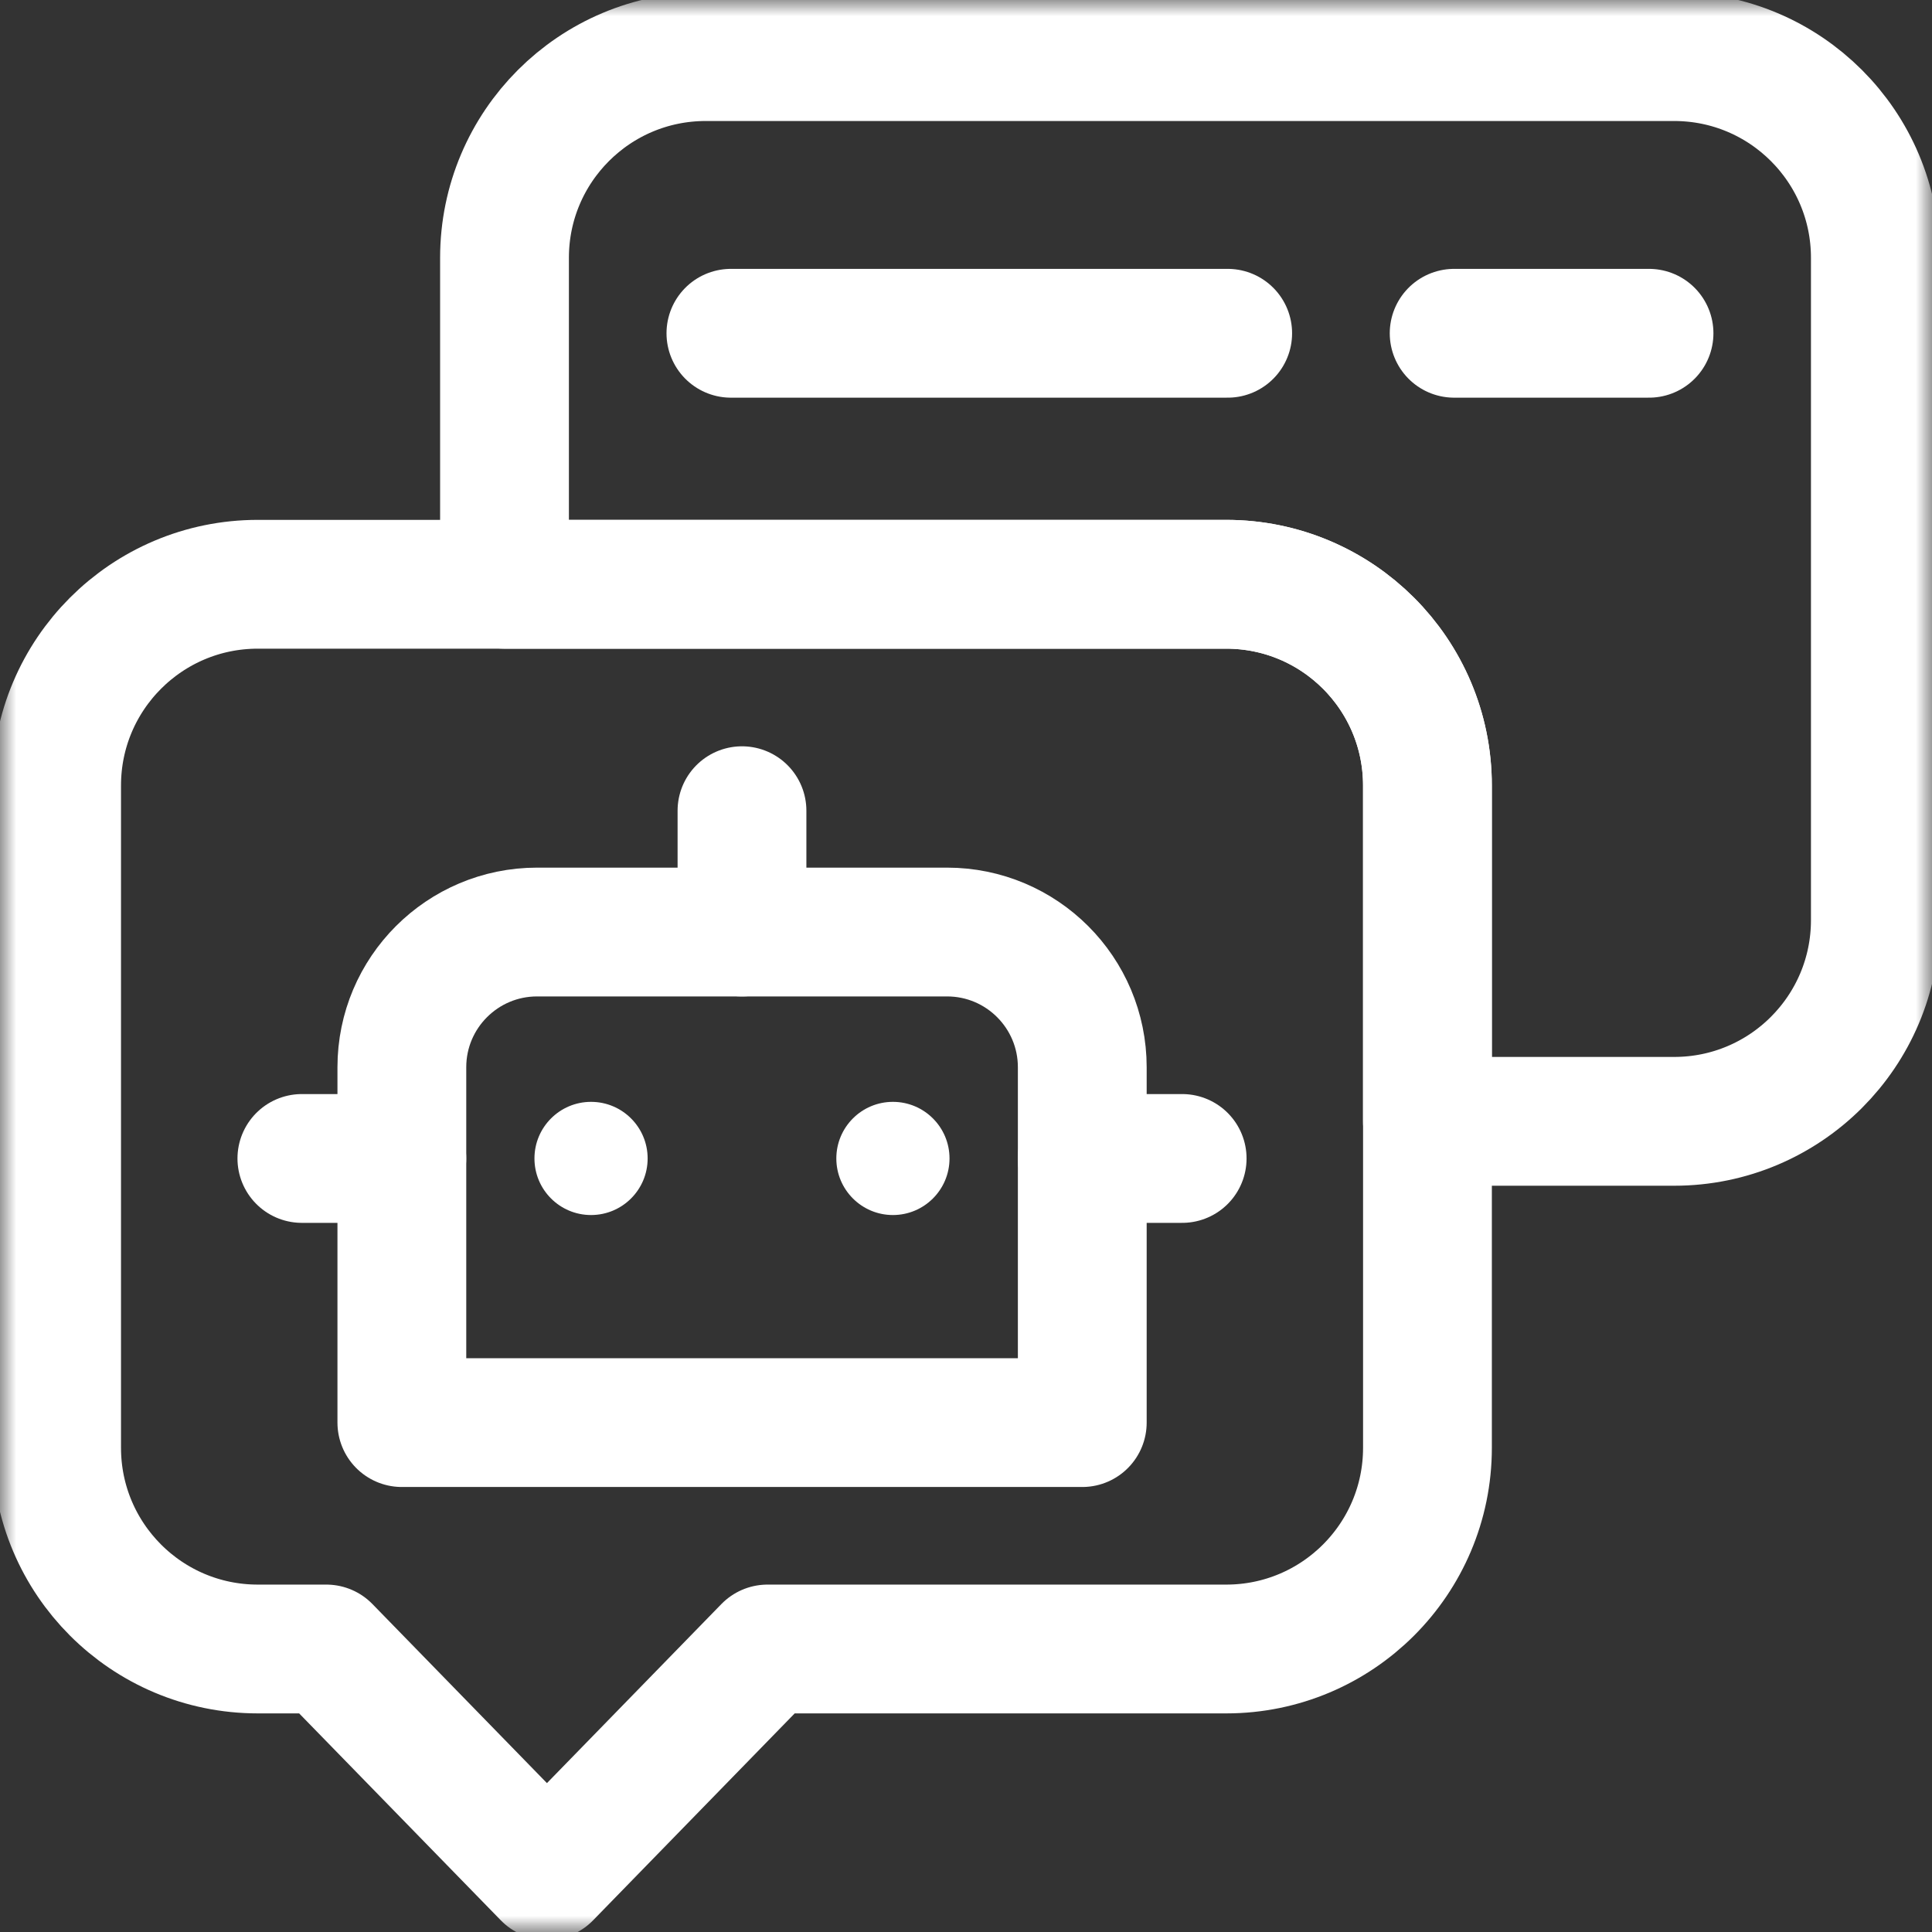
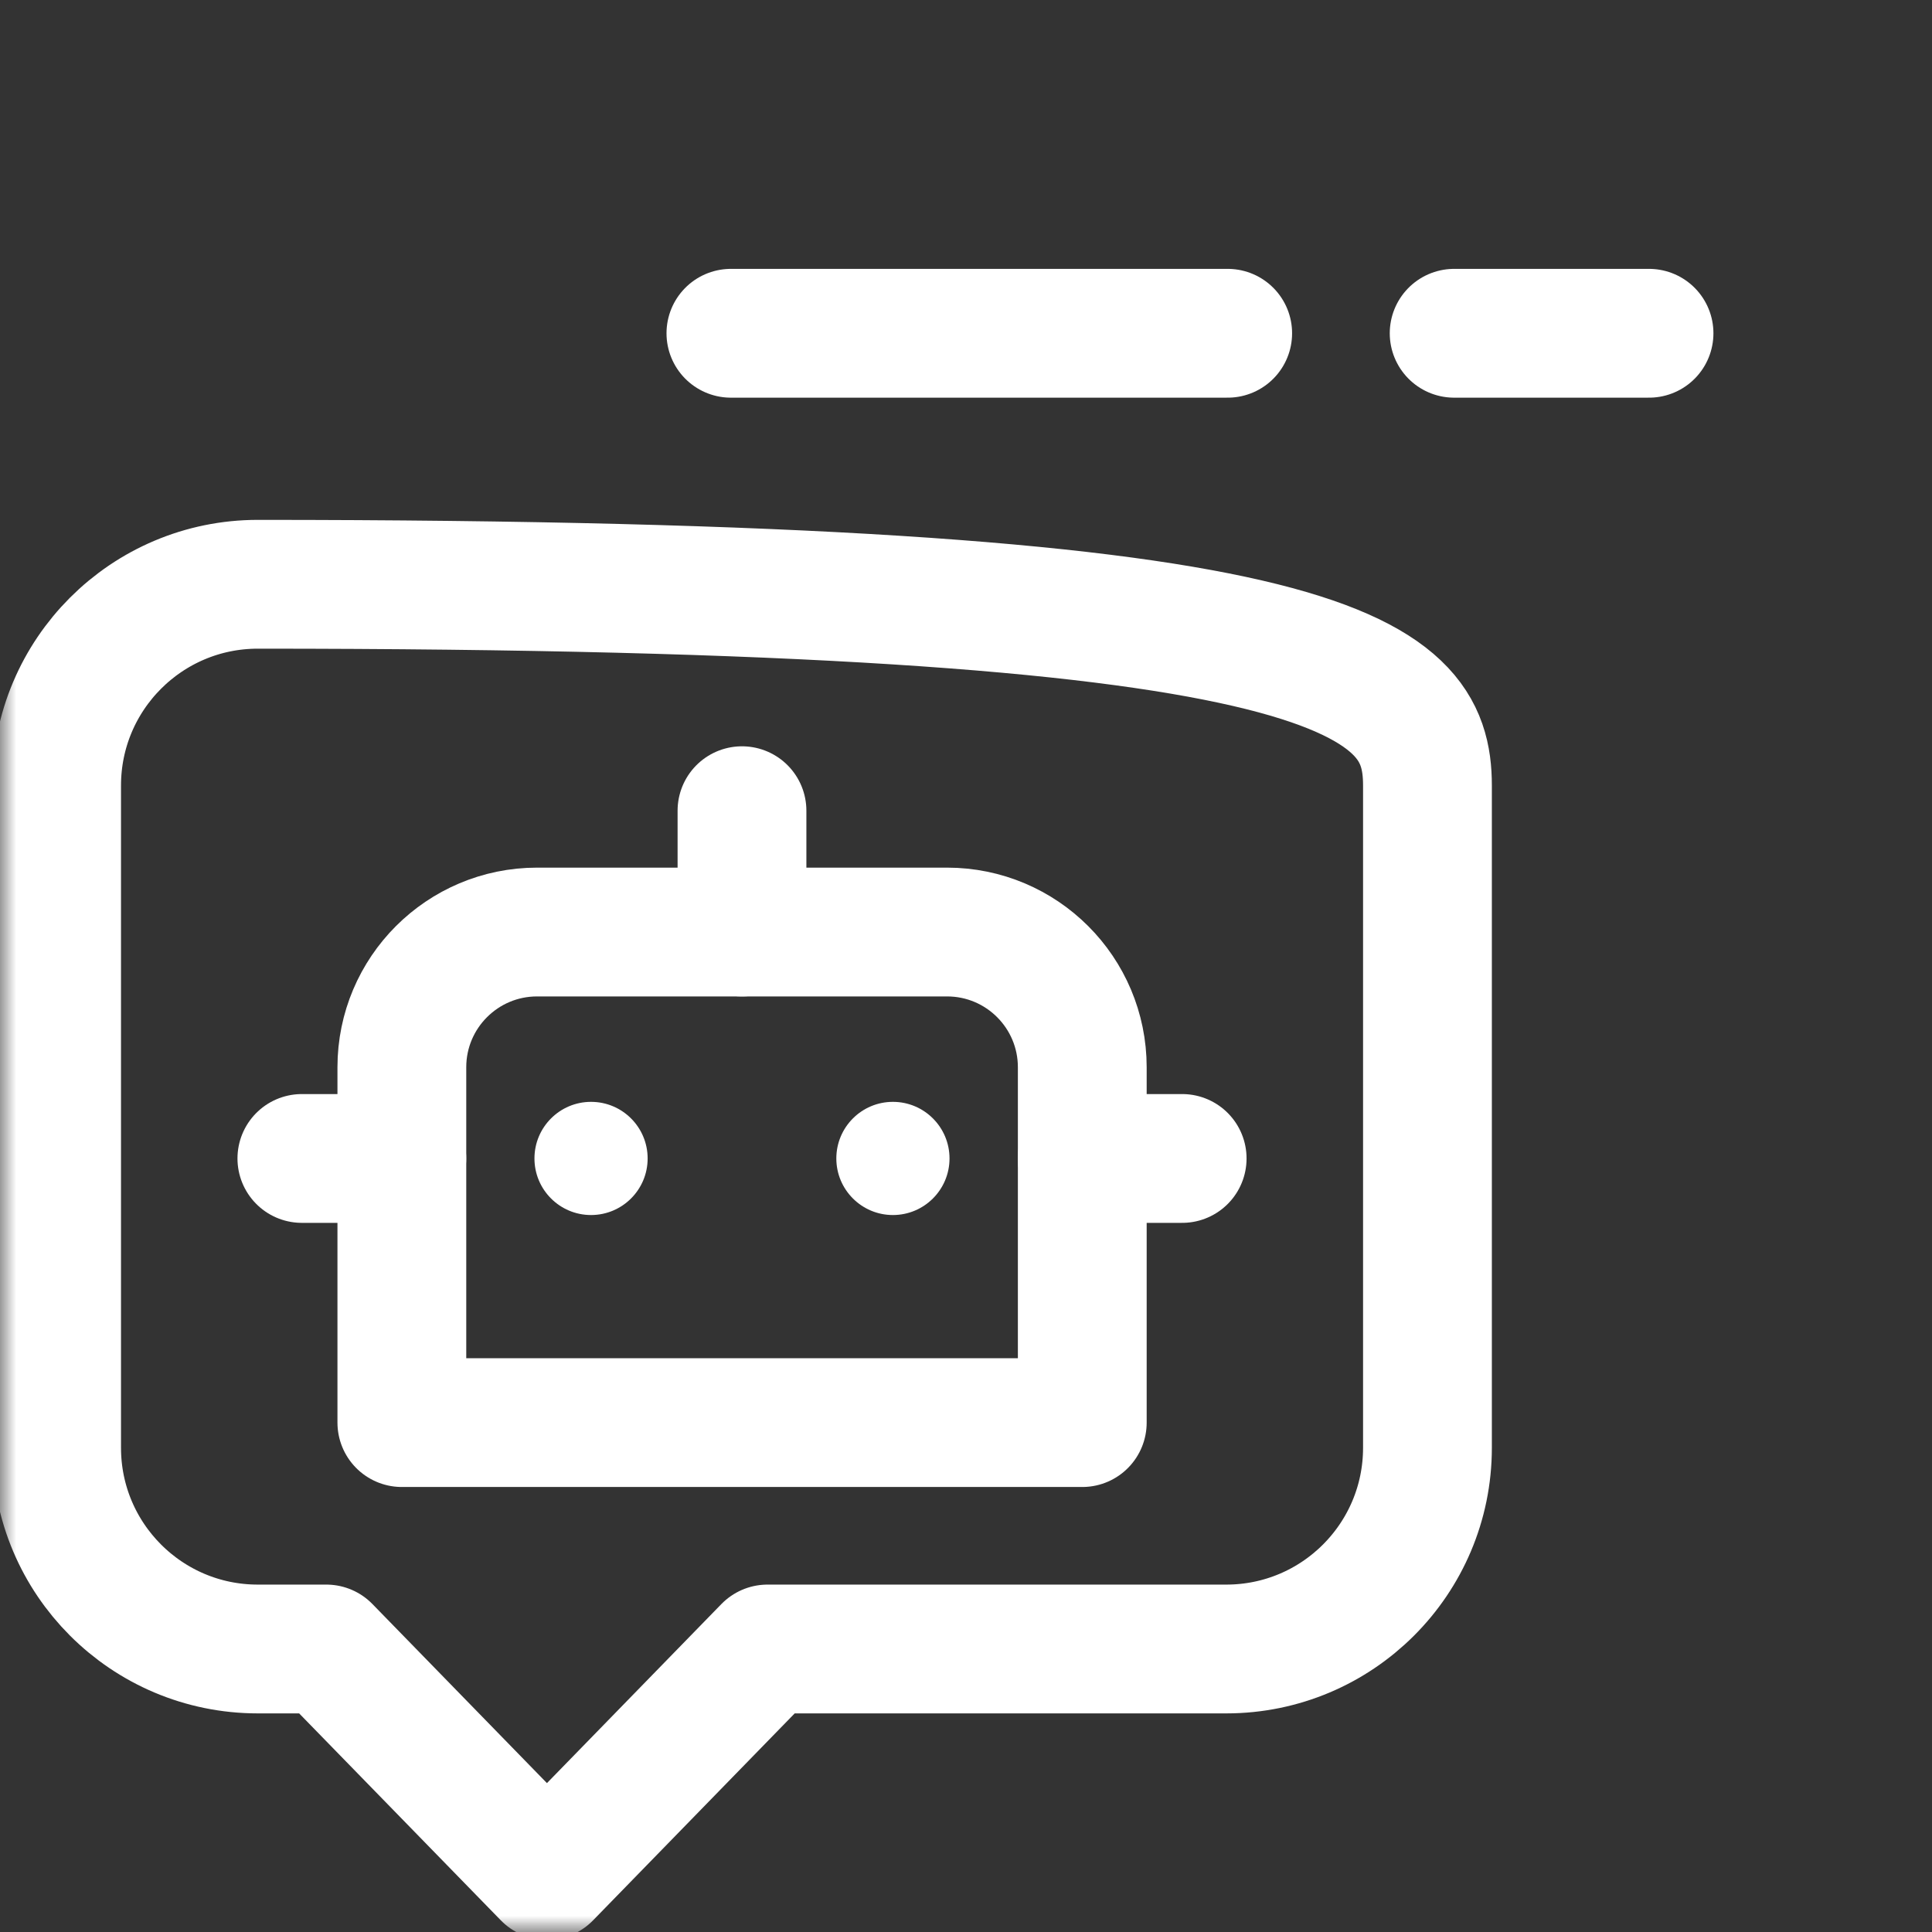
<svg xmlns="http://www.w3.org/2000/svg" width="60" height="60" viewBox="0 0 60 60" fill="none">
  <rect x="0" y="0" width="60" height="60" fill="#333333" stroke="none" />
  <g clip-path="url(#clip0_1813_2427)">
    <mask id="mask0_1813_2427" style="mask-type:luminance" maskUnits="userSpaceOnUse" x="0" y="0" width="60" height="60">
      <path d="M0 0H60V60H0V0Z" fill="white" />
    </mask>
    <g mask="url(#mask0_1813_2427)">
      <path d="M33.611 44.18H12.48V33.145C12.48 30.825 14.361 28.945 16.68 28.945H29.411C31.731 28.945 33.611 30.825 33.611 33.145V44.18Z" stroke="white" stroke-width="4" stroke-miterlimit="10" stroke-linecap="round" stroke-linejoin="round" />
      <path d="M20.113 35.977C20.113 36.947 19.326 37.734 18.355 37.734C17.385 37.734 16.598 36.947 16.598 35.977C16.598 35.006 17.385 34.219 18.355 34.219C19.326 34.219 20.113 35.006 20.113 35.977Z" fill="white" />
      <path d="M25.973 35.977C25.973 36.947 26.76 37.734 27.73 37.734C28.701 37.734 29.488 36.947 29.488 35.977C29.488 35.006 28.701 34.219 27.73 34.219C26.76 34.219 25.973 35.006 25.973 35.977Z" fill="white" />
      <path d="M12.479 35.977H9.375" stroke="white" stroke-width="4" stroke-miterlimit="10" stroke-linecap="round" stroke-linejoin="round" />
      <path d="M33.609 35.977H36.713" stroke="white" stroke-width="4" stroke-miterlimit="10" stroke-linecap="round" stroke-linejoin="round" />
      <path d="M23.043 25.177V28.945" stroke="white" stroke-width="4" stroke-miterlimit="10" stroke-linecap="round" stroke-linejoin="round" />
-       <path d="M44.331 24.394V44.962C44.331 48.414 41.533 51.211 38.082 51.211H23.836L16.986 58.242L10.134 51.211H8.006C4.555 51.211 1.758 48.414 1.758 44.962V24.394C1.758 20.943 4.555 18.145 8.006 18.145H38.082C41.533 18.145 44.331 20.943 44.331 24.394Z" stroke="white" stroke-width="4" stroke-miterlimit="10" stroke-linecap="round" stroke-linejoin="round" />
-       <path d="M58.241 8.006V28.575C58.241 32.026 55.444 34.824 51.992 34.824H44.33V24.394C44.33 20.943 41.532 18.145 38.081 18.145H15.668V8.006C15.668 4.555 18.465 1.758 21.916 1.758H51.992C55.444 1.758 58.241 4.555 58.241 8.006Z" stroke="white" stroke-width="4" stroke-miterlimit="10" stroke-linecap="round" stroke-linejoin="round" />
+       <path d="M44.331 24.394V44.962C44.331 48.414 41.533 51.211 38.082 51.211H23.836L16.986 58.242L10.134 51.211H8.006C4.555 51.211 1.758 48.414 1.758 44.962V24.394C1.758 20.943 4.555 18.145 8.006 18.145C41.533 18.145 44.331 20.943 44.331 24.394Z" stroke="white" stroke-width="4" stroke-miterlimit="10" stroke-linecap="round" stroke-linejoin="round" />
      <path d="M51.212 10.35H45.16" stroke="white" stroke-width="4" stroke-miterlimit="10" stroke-linecap="round" stroke-linejoin="round" />
      <path d="M38.127 10.35H22.699" stroke="white" stroke-width="4" stroke-miterlimit="10" stroke-linecap="round" stroke-linejoin="round" />
    </g>
  </g>
  <defs>
    <clipPath id="clip0_1813_2427">
      <rect width="60" height="60" fill="white" />
    </clipPath>
  </defs>
</svg>